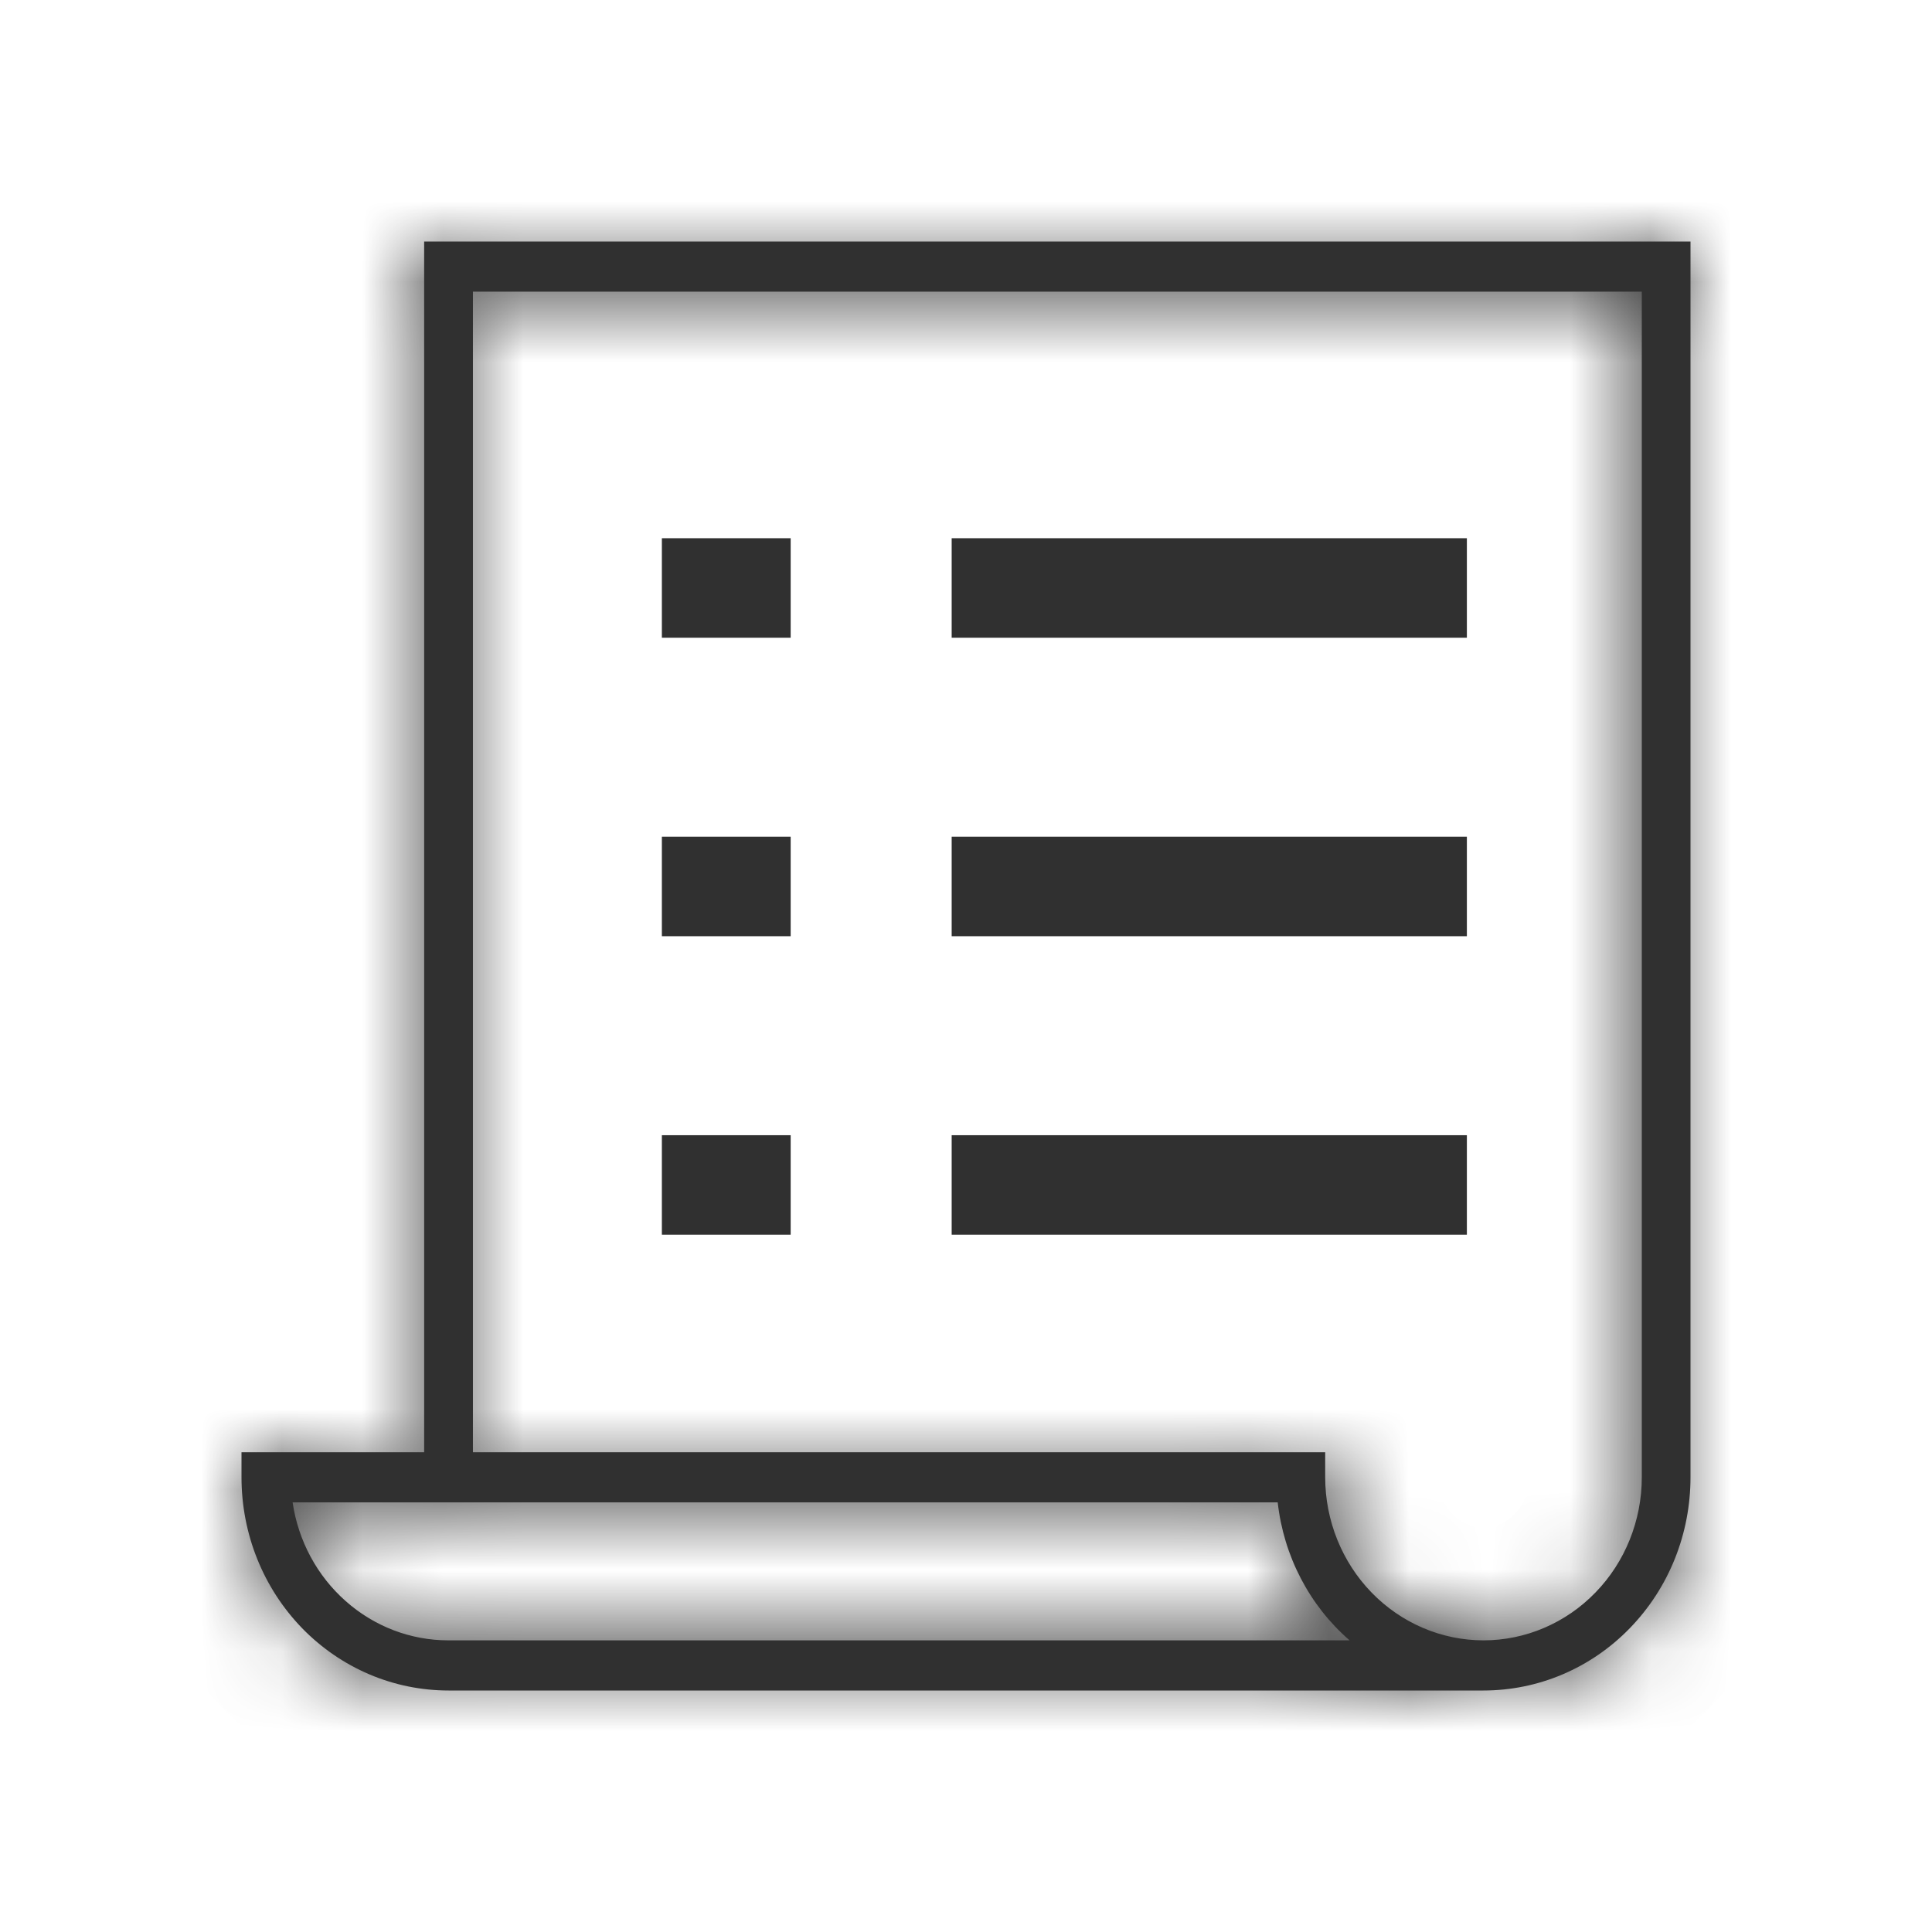
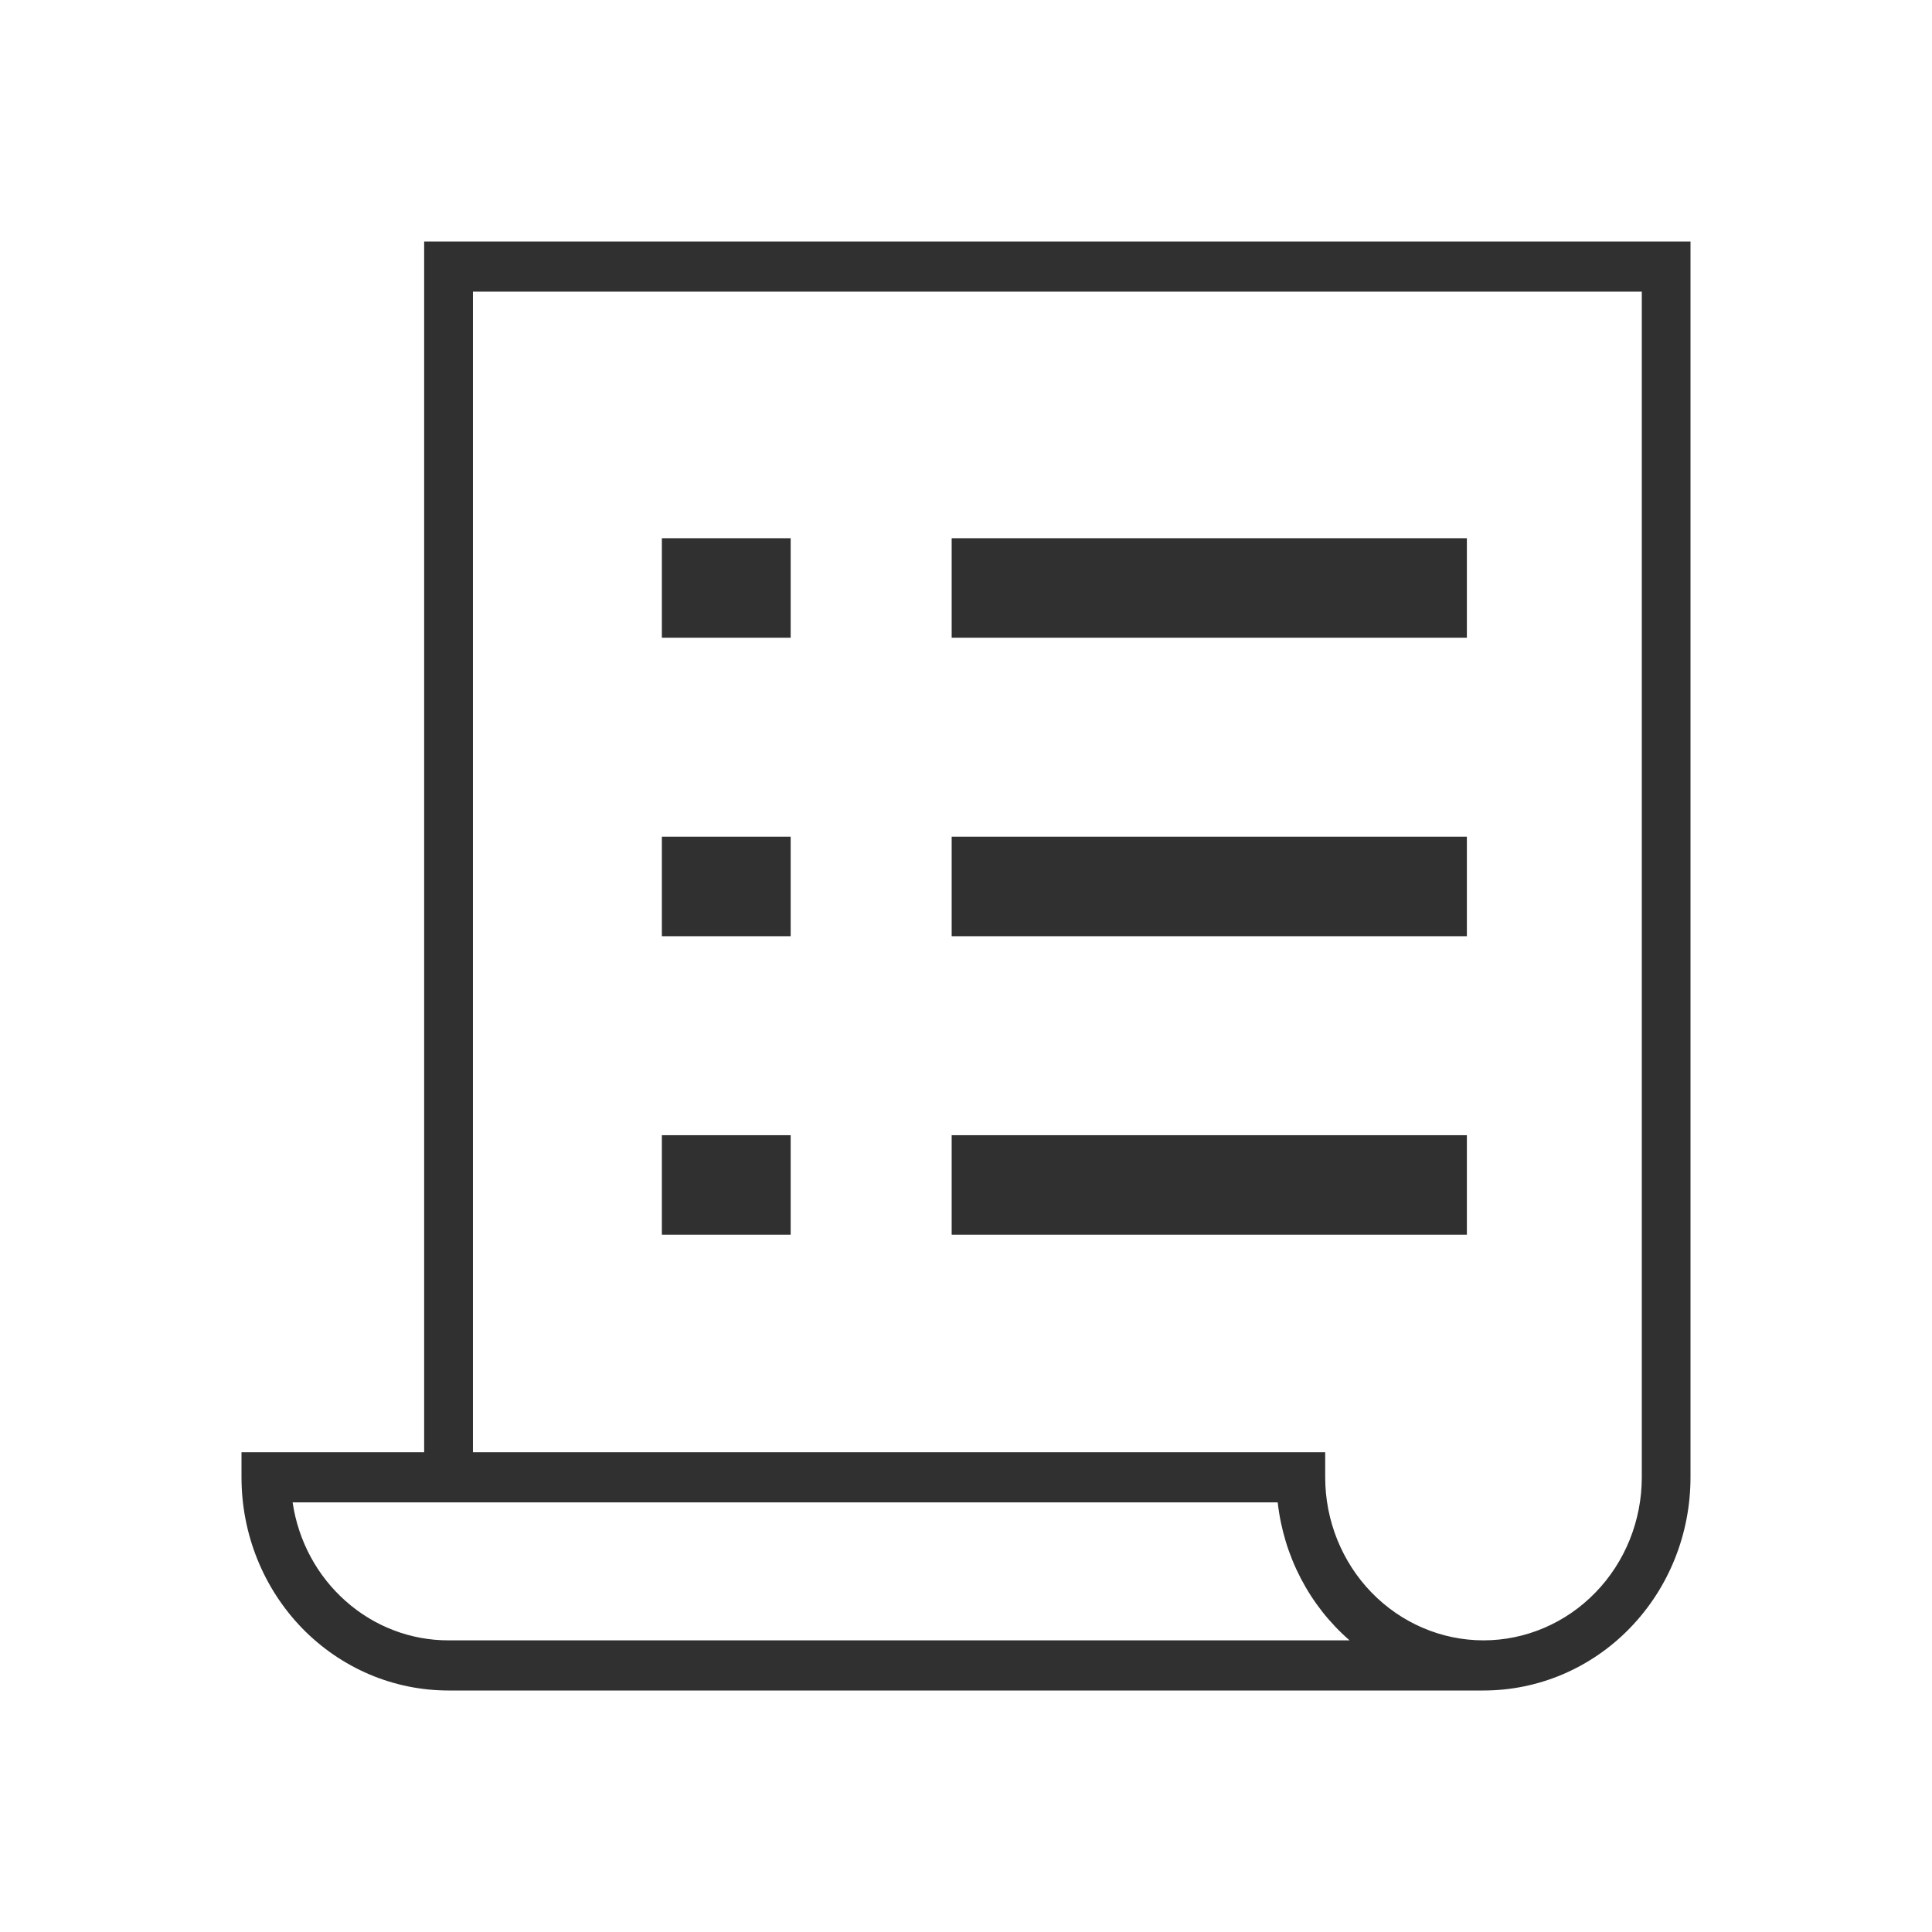
<svg xmlns="http://www.w3.org/2000/svg" width="24" height="24" viewBox="0 0 24 24" fill="none">
  <mask id="path-1-inside-1_17728_2227" fill="white">
-     <path d="M3 18.351C3 18.699 3.066 19.044 3.195 19.365C3.324 19.687 3.514 19.979 3.752 20.225C3.991 20.471 4.275 20.666 4.587 20.799C4.899 20.932 5.234 21 5.572 21H18.428C18.766 21 19.101 20.932 19.413 20.799C19.725 20.666 20.009 20.471 20.247 20.225C20.486 19.979 20.676 19.687 20.805 19.365C20.934 19.044 21 18.699 21 18.351V3H5.269V18.04H3V18.351ZM3.635 18.663H15.872C15.947 19.331 16.266 19.944 16.765 20.377H5.572C5.103 20.378 4.65 20.205 4.295 19.89C3.939 19.576 3.705 19.14 3.635 18.663ZM5.875 18.04V3.623H20.395V18.351C20.395 18.888 20.188 19.404 19.819 19.783C19.451 20.163 18.95 20.377 18.429 20.377C17.907 20.377 17.407 20.163 17.038 19.783C16.67 19.404 16.462 18.888 16.462 18.351V18.04H5.875Z" />
-   </mask>
+     </mask>
  <path d="M3 18.351C3 18.699 3.066 19.044 3.195 19.365C3.324 19.687 3.514 19.979 3.752 20.225C3.991 20.471 4.275 20.666 4.587 20.799C4.899 20.932 5.234 21 5.572 21H18.428C18.766 21 19.101 20.932 19.413 20.799C19.725 20.666 20.009 20.471 20.247 20.225C20.486 19.979 20.676 19.687 20.805 19.365C20.934 19.044 21 18.699 21 18.351V3H5.269V18.04H3V18.351ZM3.635 18.663H15.872C15.947 19.331 16.266 19.944 16.765 20.377H5.572C5.103 20.378 4.65 20.205 4.295 19.89C3.939 19.576 3.705 19.14 3.635 18.663ZM5.875 18.04V3.623H20.395V18.351C20.395 18.888 20.188 19.404 19.819 19.783C19.451 20.163 18.95 20.377 18.429 20.377C17.907 20.377 17.407 20.163 17.038 19.783C16.67 19.404 16.462 18.888 16.462 18.351V18.04H5.875Z" fill="#303030" />
-   <path d="M3 18.351L4.4 18.352V18.351H3ZM5.572 21V19.6L5.57 19.6L5.572 21ZM18.428 21L18.43 19.6H18.428V21ZM21 18.351H19.6V18.352L21 18.351ZM21 3H22.4V1.6H21V3ZM5.269 3V1.6H3.869V3H5.269ZM5.269 18.04V19.439H6.669V18.04H5.269ZM3 18.04V16.64H1.6V18.04H3ZM3.635 18.663V17.263H2.015L2.25 18.866L3.635 18.663ZM15.872 18.663L17.264 18.508L17.125 17.263H15.872V18.663ZM16.765 20.377V21.777H20.51L17.683 19.32L16.765 20.377ZM5.572 20.377V18.977L5.57 18.977L5.572 20.377ZM5.875 18.04H4.475V19.439H5.875V18.04ZM5.875 3.623V2.223H4.475V3.623H5.875ZM20.395 3.623H21.795V2.223H20.395V3.623ZM18.429 20.377V21.777V20.377ZM16.462 18.04H17.862V16.64H16.462V18.04ZM1.6 18.35C1.6 18.876 1.7 19.398 1.896 19.887L4.494 18.843C4.432 18.689 4.4 18.522 4.4 18.352L1.6 18.35ZM1.896 19.887C2.092 20.375 2.381 20.822 2.748 21.2L4.757 19.25C4.646 19.136 4.556 18.998 4.494 18.843L1.896 19.887ZM2.748 21.2C3.115 21.578 3.553 21.88 4.038 22.087L5.136 19.511C4.997 19.452 4.868 19.364 4.757 19.25L2.748 21.2ZM4.038 22.087C4.524 22.294 5.045 22.401 5.573 22.4L5.57 19.6C5.422 19.6 5.275 19.57 5.136 19.511L4.038 22.087ZM5.572 22.4H18.428V19.6H5.572V22.4ZM18.427 22.4C18.955 22.401 19.476 22.294 19.962 22.087L18.864 19.511C18.725 19.57 18.578 19.6 18.43 19.6L18.427 22.4ZM19.962 22.087C20.447 21.88 20.885 21.578 21.252 21.2L19.243 19.25C19.132 19.364 19.003 19.452 18.864 19.511L19.962 22.087ZM21.252 21.2C21.619 20.822 21.908 20.375 22.104 19.887L19.506 18.843C19.444 18.998 19.354 19.136 19.243 19.25L21.252 21.2ZM22.104 19.887C22.3 19.398 22.401 18.876 22.4 18.35L19.6 18.352C19.6 18.522 19.568 18.689 19.506 18.843L22.104 19.887ZM22.4 18.351V3H19.6V18.351H22.4ZM21 1.6H5.269V4.4H21V1.6ZM3.869 3V18.04H6.669V3H3.869ZM5.269 16.64H3V19.439H5.269V16.64ZM1.6 18.04V18.351H4.4V18.04H1.6ZM3.635 20.063H15.872V17.263H3.635V20.063ZM14.481 18.818C14.594 19.829 15.078 20.766 15.846 21.434L17.683 19.32C17.455 19.122 17.3 18.832 17.264 18.508L14.481 18.818ZM16.765 18.977H5.572V21.777H16.765V18.977ZM5.57 18.977C5.449 18.977 5.325 18.933 5.222 18.842L3.367 20.939C3.975 21.477 4.757 21.778 5.573 21.777L5.57 18.977ZM5.222 18.842C5.119 18.75 5.043 18.616 5.02 18.46L2.25 18.866C2.367 19.664 2.76 20.401 3.367 20.939L5.222 18.842ZM7.275 18.04V3.623H4.475V18.04H7.275ZM5.875 5.023H20.395V2.223H5.875V5.023ZM18.995 3.623V18.351H21.795V3.623H18.995ZM18.995 18.351C18.995 18.53 18.926 18.694 18.815 18.808L20.824 20.759C21.45 20.113 21.795 19.246 21.795 18.351H18.995ZM18.815 18.808C18.705 18.921 18.565 18.977 18.429 18.977V21.777C19.335 21.777 20.196 21.405 20.824 20.759L18.815 18.808ZM18.429 18.977C18.292 18.977 18.152 18.921 18.043 18.808L16.034 20.759C16.662 21.405 17.522 21.777 18.429 21.777V18.977ZM18.043 18.808C17.932 18.694 17.862 18.53 17.862 18.351H15.062C15.062 19.246 15.407 20.113 16.034 20.759L18.043 18.808ZM17.862 18.351V18.04H15.062V18.351H17.862ZM16.462 16.64H5.875V19.439H16.462V16.64Z" fill="#303030" mask="url(#path-1-inside-1_17728_2227)" />
  <rect x="8.222" y="6.686" width="1.6" height="1.236" fill="#303030" />
  <rect x="11.822" y="6.686" width="6.4" height="1.236" fill="#303030" />
  <rect x="8.222" y="10.394" width="1.6" height="1.236" fill="#303030" />
  <rect x="11.822" y="10.394" width="6.4" height="1.236" fill="#303030" />
  <rect x="8.222" y="14.102" width="1.6" height="1.236" fill="#303030" />
  <rect x="11.822" y="14.102" width="6.4" height="1.236" fill="#303030" />
</svg>